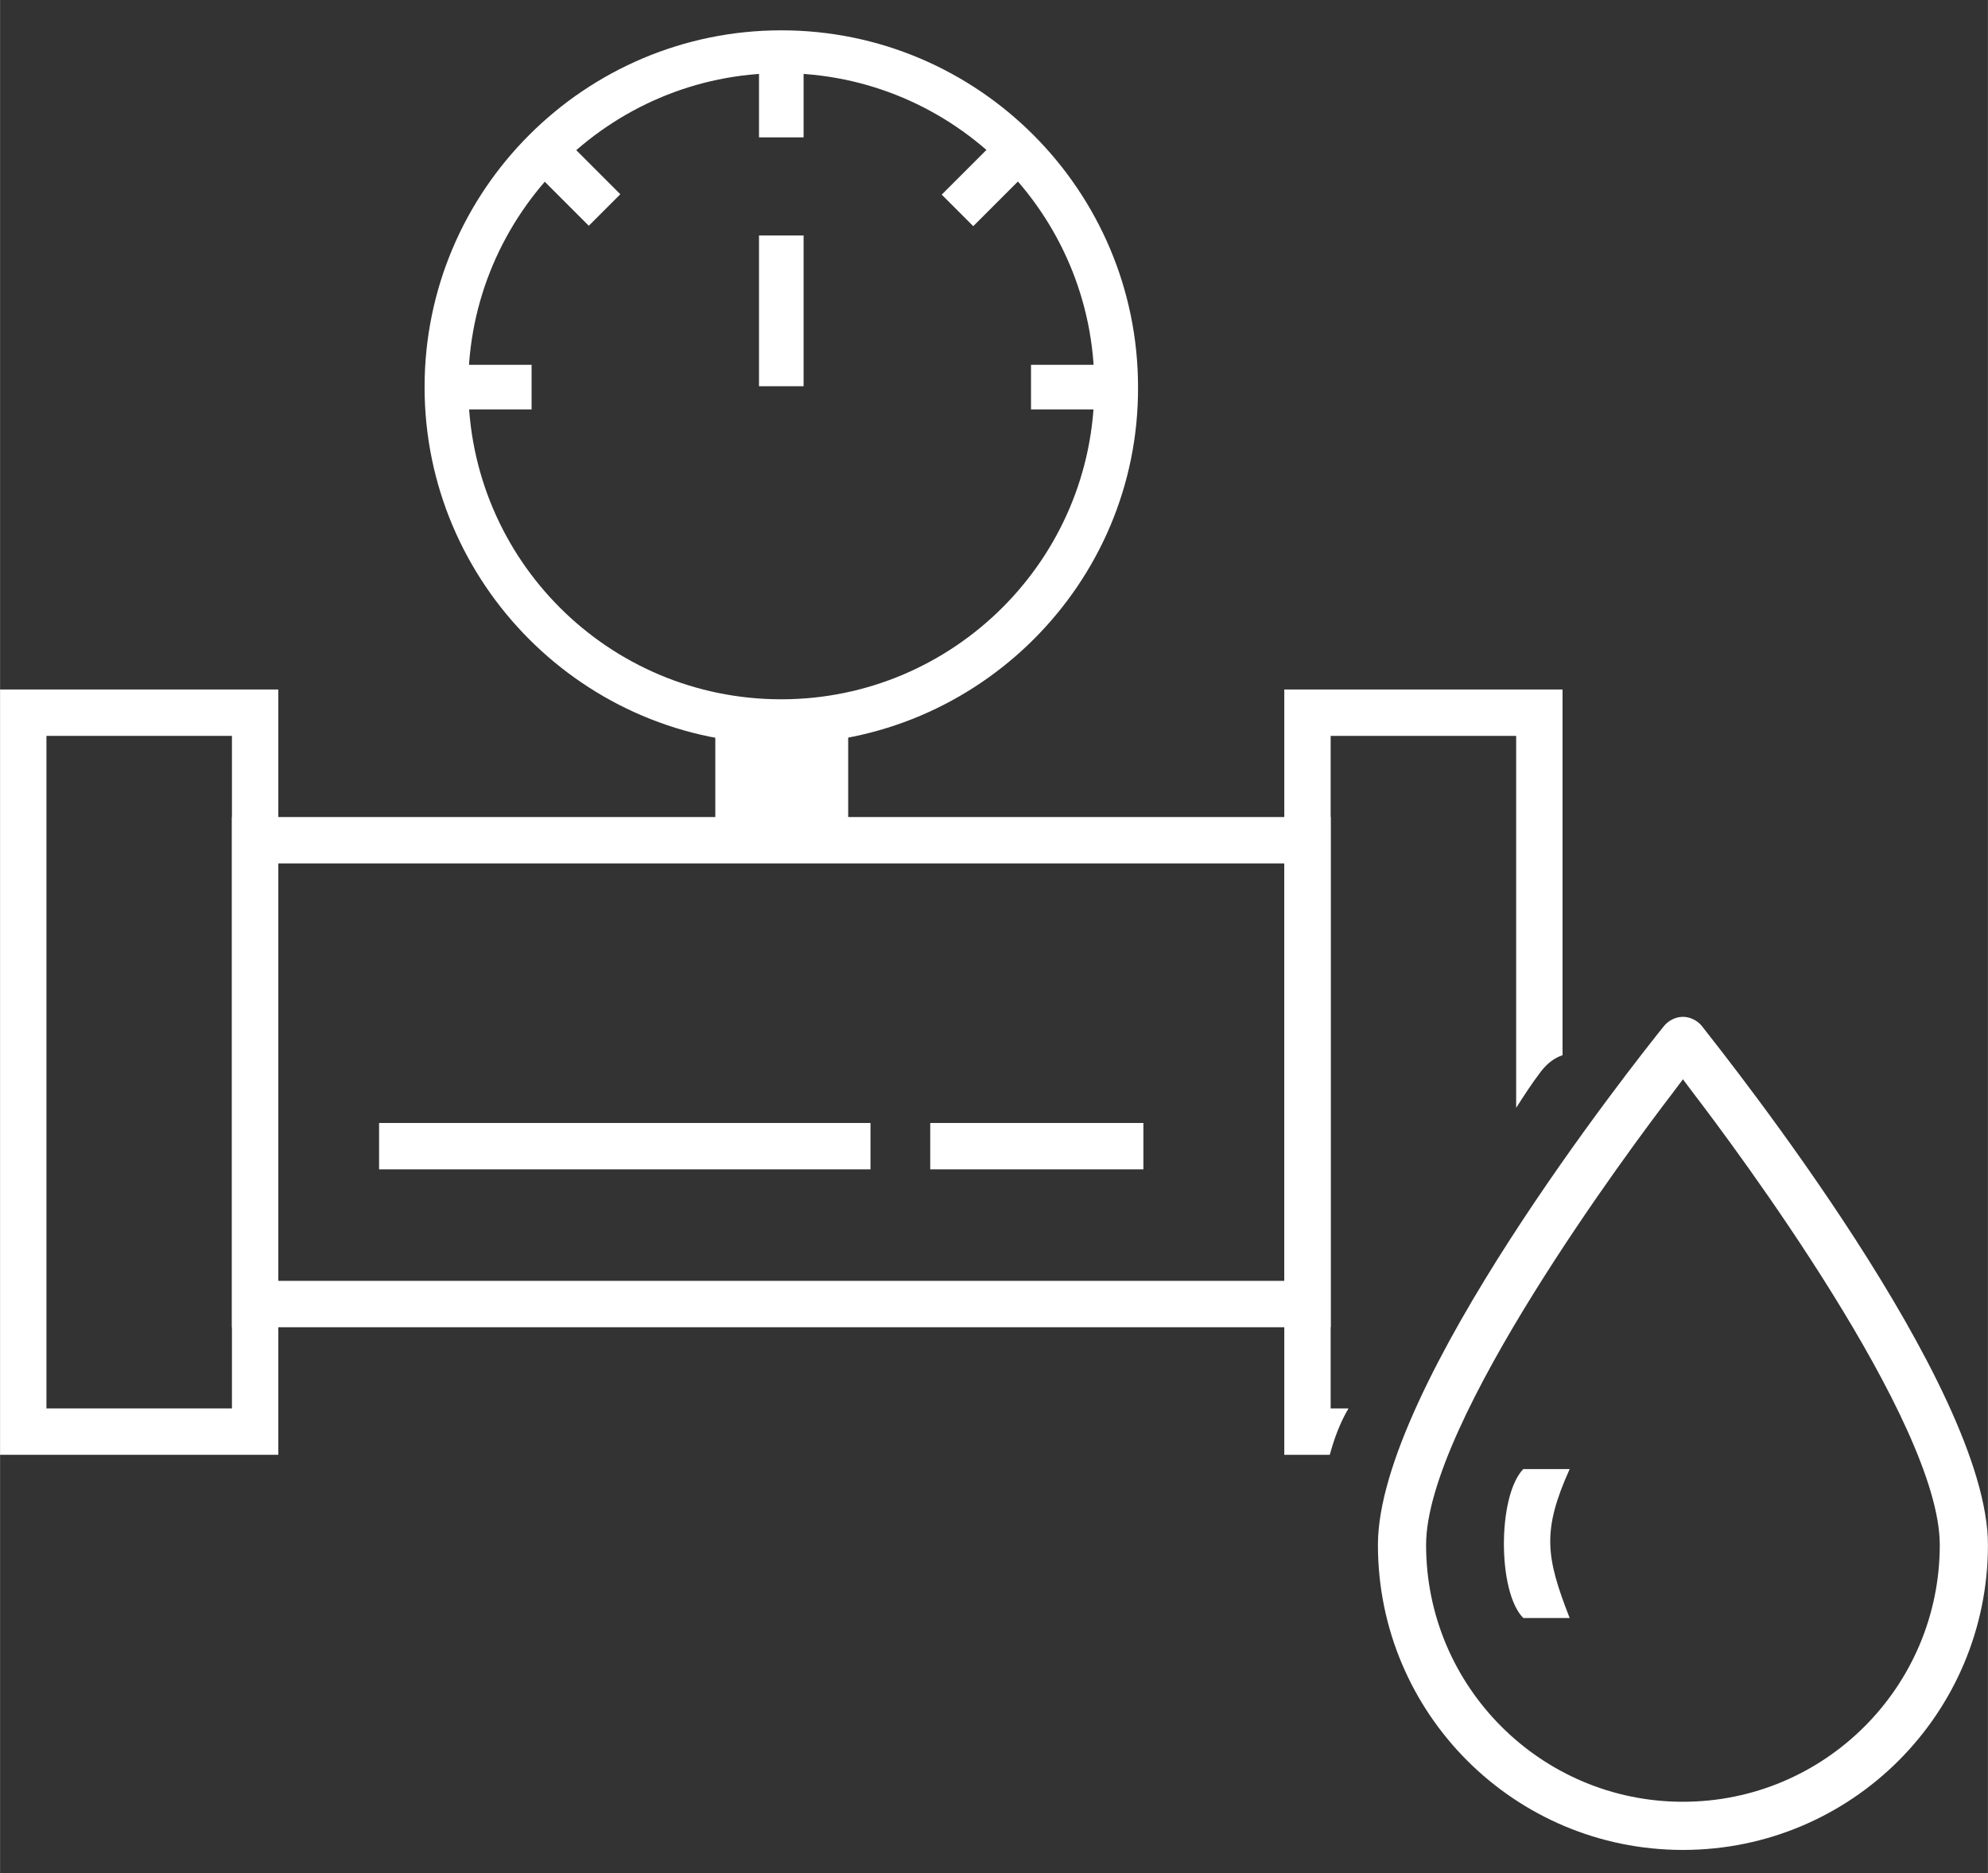
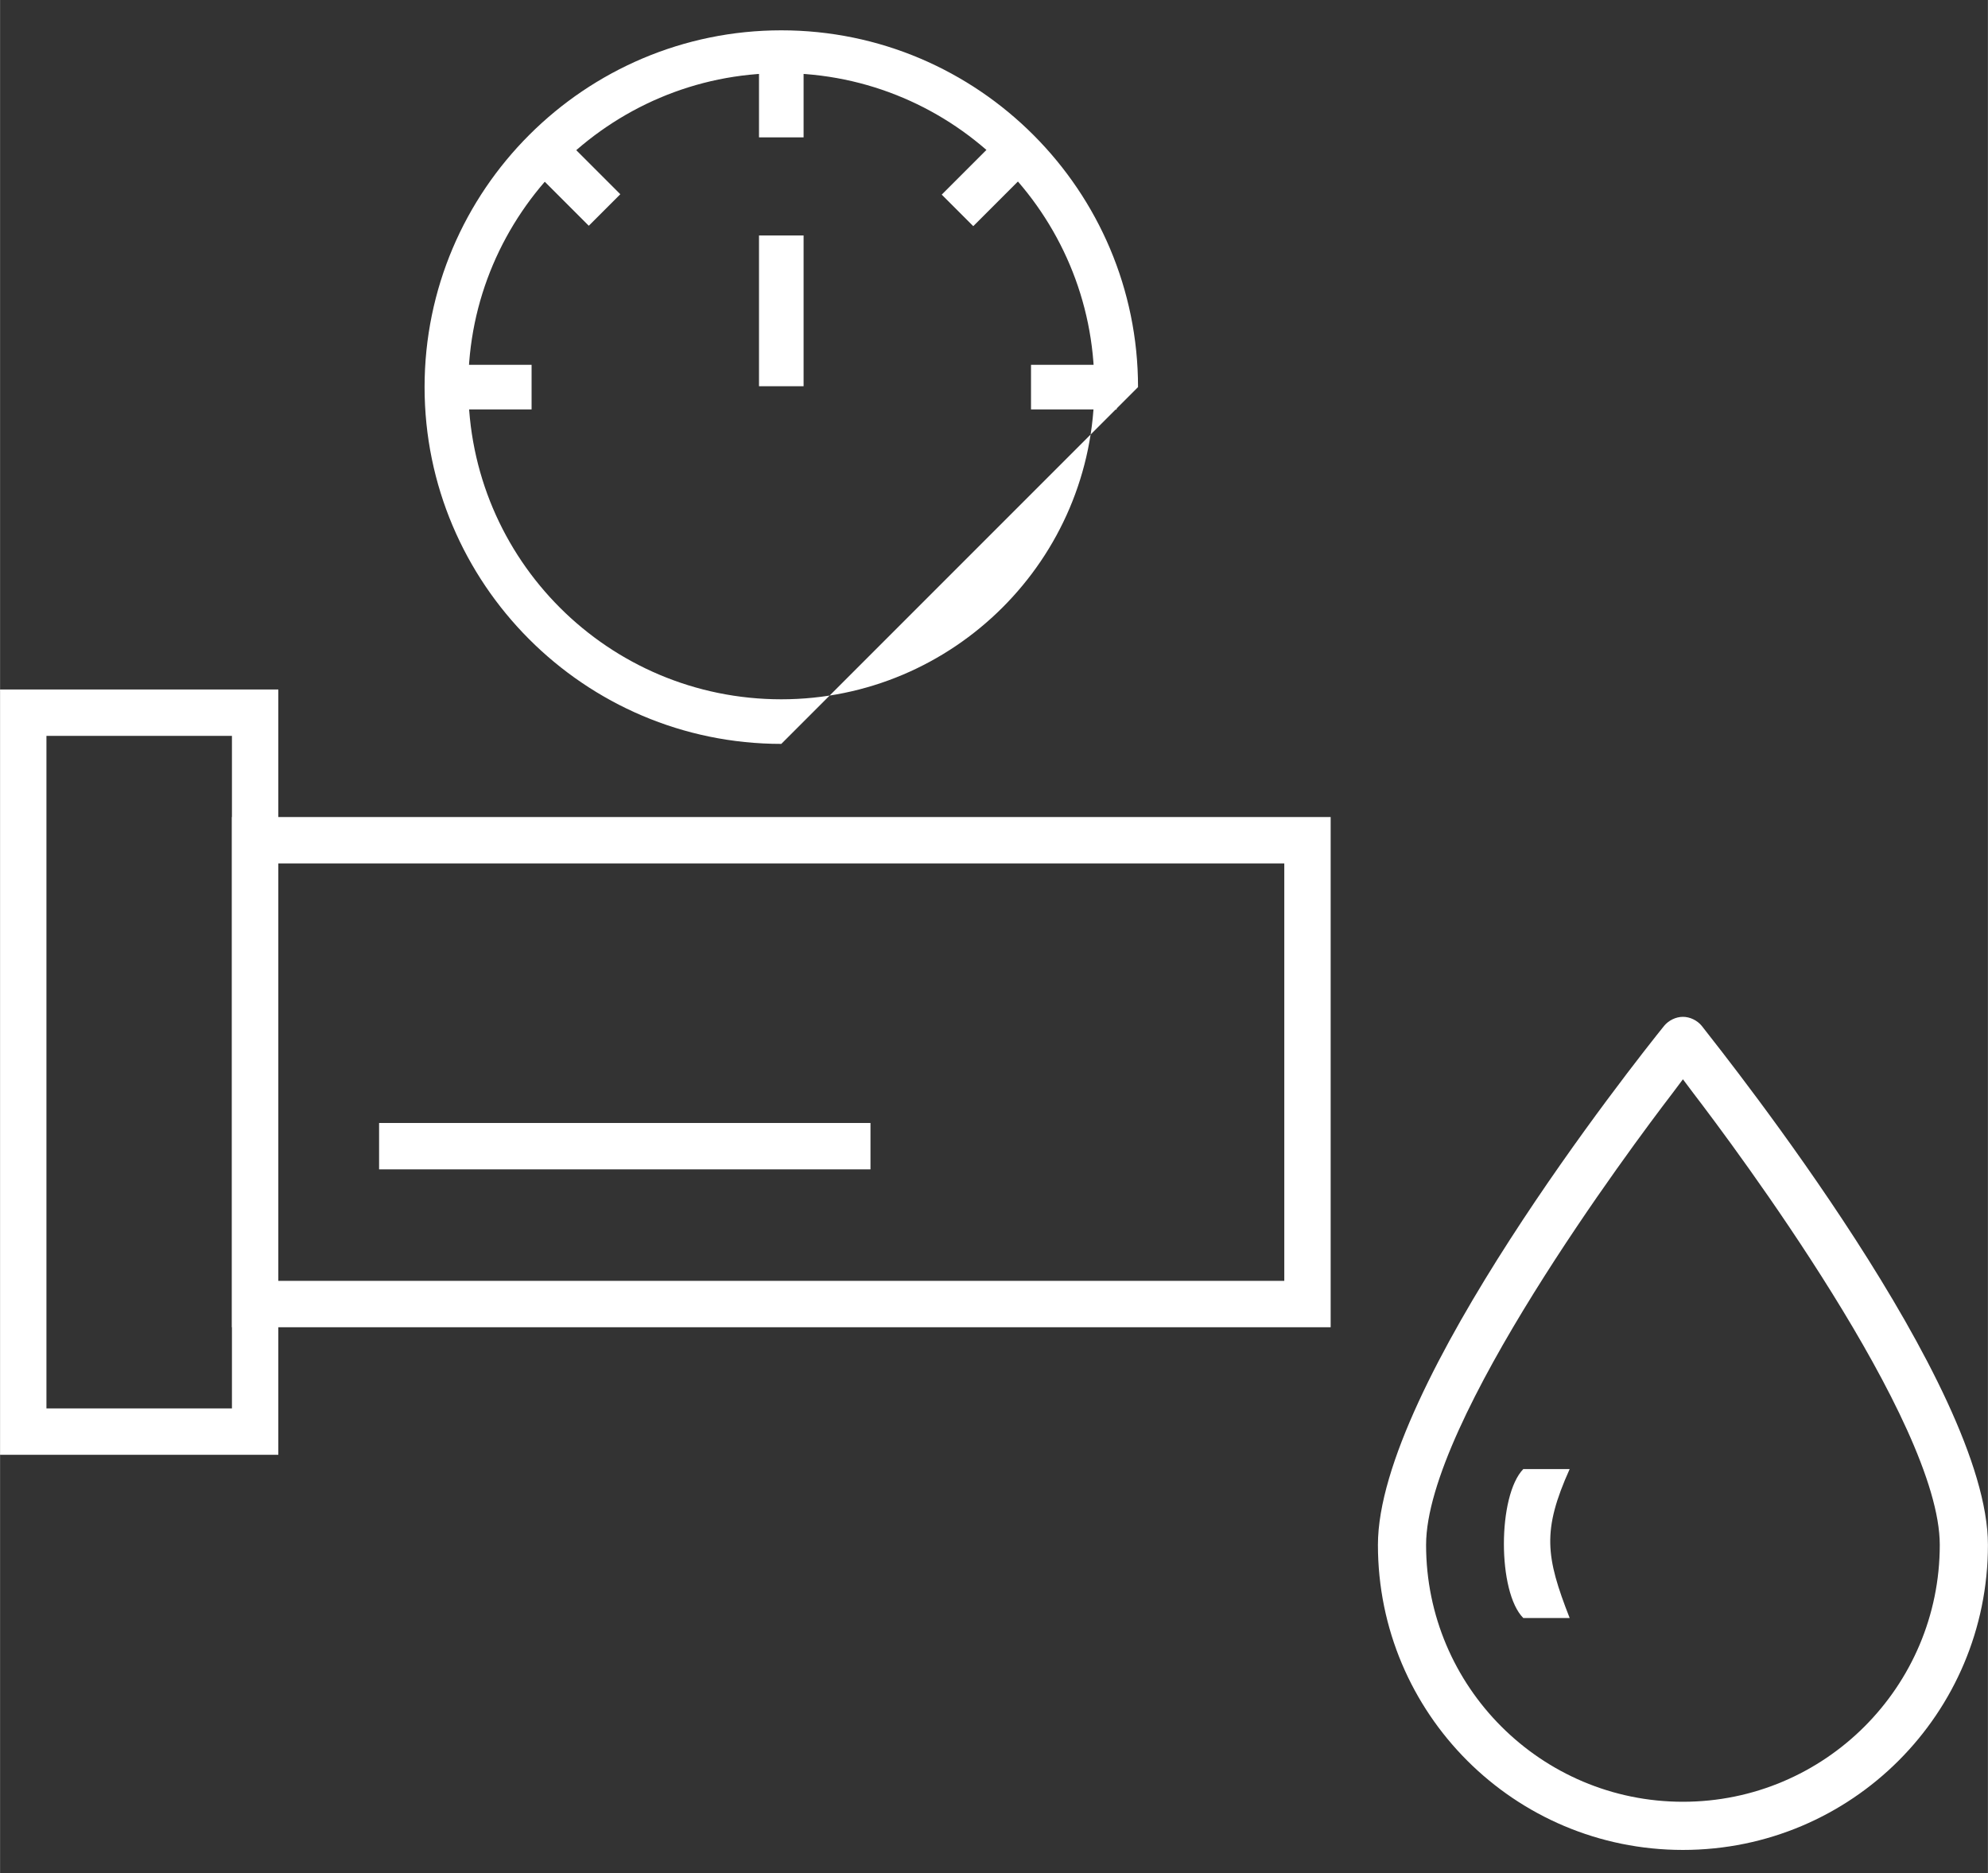
<svg xmlns="http://www.w3.org/2000/svg" version="1.1" id="Ńëîé_1" x="0px" y="0px" width="97px" height="91.38px" viewBox="0 0 222.9 210" style="enable-background:new 0 0 222.9 210;" xml:space="preserve">
  <rect x="0" y="0" width="222.9" height="210" fill="#333333" stroke="none" />
  <style type="text/css">

	.st0{fill:#ffffff;}
	.st1{fill:#ffffff;}

</style>
  <g>
    <path class="st1" d="M149.2,148.8H26V91.6h123.2V148.8z M31.2,143.6H144V96.8H31.2V143.6z" />
    <path class="st1" d="M31.2,163.1H0V77.3h31.2V163.1z M5.2,157.9H26V82.5H5.2V157.9z" />
-     <path class="st1" d="M144,77.3v85.8h5.1c0.5-1.8,1.1-3.5,2.1-5.2h-2V82.5H170v41.7c0.9-1.4,1.8-2.8,2.8-4.1   c0.7-0.9,1.5-1.5,2.4-1.8v-41H144z" />
    <rect x="42.5" y="125.9" class="st1" width="55.1" height="5.2" />
-     <rect x="104.3" y="125.9" class="st1" width="23.9" height="5.2" />
  </g>
  <path class="st0" d="M190.8,115c-0.5-0.6-1.3-1-2.1-1s-1.6,0.4-2.1,1c-3.3,4.1-32.1,40.4-32.1,58.2c0,18.9,15.3,34.2,34.2,34.2  s34.2-15.3,34.2-34.2C222.9,155.4,194,119.1,190.8,115z M188.7,202c-15.9,0-28.8-12.9-28.8-28.8c0-13.8,23-44.6,27.6-50.6l1.2-1.6  l1.2,1.6c4.6,6,27.6,36.8,27.6,50.6C217.5,189.1,204.6,202,188.7,202z" />
  <path class="st0" d="M176,164.7c-3.1,6.9-2.7,9.8,0,16.7h-5.2c-2.9-2.9-2.9-13.7,0-16.7H176z" />
  <g>
-     <path class="st1" d="M87.6,83.4c-22.1,0-40-18-40-40c0-22.1,18-40,40-40c22.1,0,40,18,40,40C127.7,65.4,109.7,83.4,87.6,83.4z    M87.6,8.2C68.3,8.2,52.5,24,52.5,43.3c0,19.4,15.7,35.1,35.1,35.1c19.3,0,35.1-15.7,35.1-35.1C122.7,24,107,8.2,87.6,8.2z" />
+     <path class="st1" d="M87.6,83.4c-22.1,0-40-18-40-40c0-22.1,18-40,40-40c22.1,0,40,18,40,40z    M87.6,8.2C68.3,8.2,52.5,24,52.5,43.3c0,19.4,15.7,35.1,35.1,35.1c19.3,0,35.1-15.7,35.1-35.1C122.7,24,107,8.2,87.6,8.2z" />
    <rect x="85.1" y="5.8" class="st1" width="5" height="9.6" />
    <rect x="59.6" y="17.7" transform="matrix(0.707 0.707 -0.707 0.707 33.137 -39.663)" class="st1" width="9.6" height="5" />
    <rect x="50" y="40.9" class="st1" width="9.6" height="5" />
    <rect x="115.6" y="40.9" class="st1" width="9.6" height="5" />
    <rect x="108.3" y="15.4" transform="matrix(0.707 0.707 -0.707 0.707 46.695 -72.422)" class="st1" width="5" height="9.6" />
    <rect x="85.1" y="26.4" class="st1" width="5" height="16.9" />
-     <rect x="80.2" y="78.9" class="st1" width="14.9" height="16.9" />
  </g>
</svg>